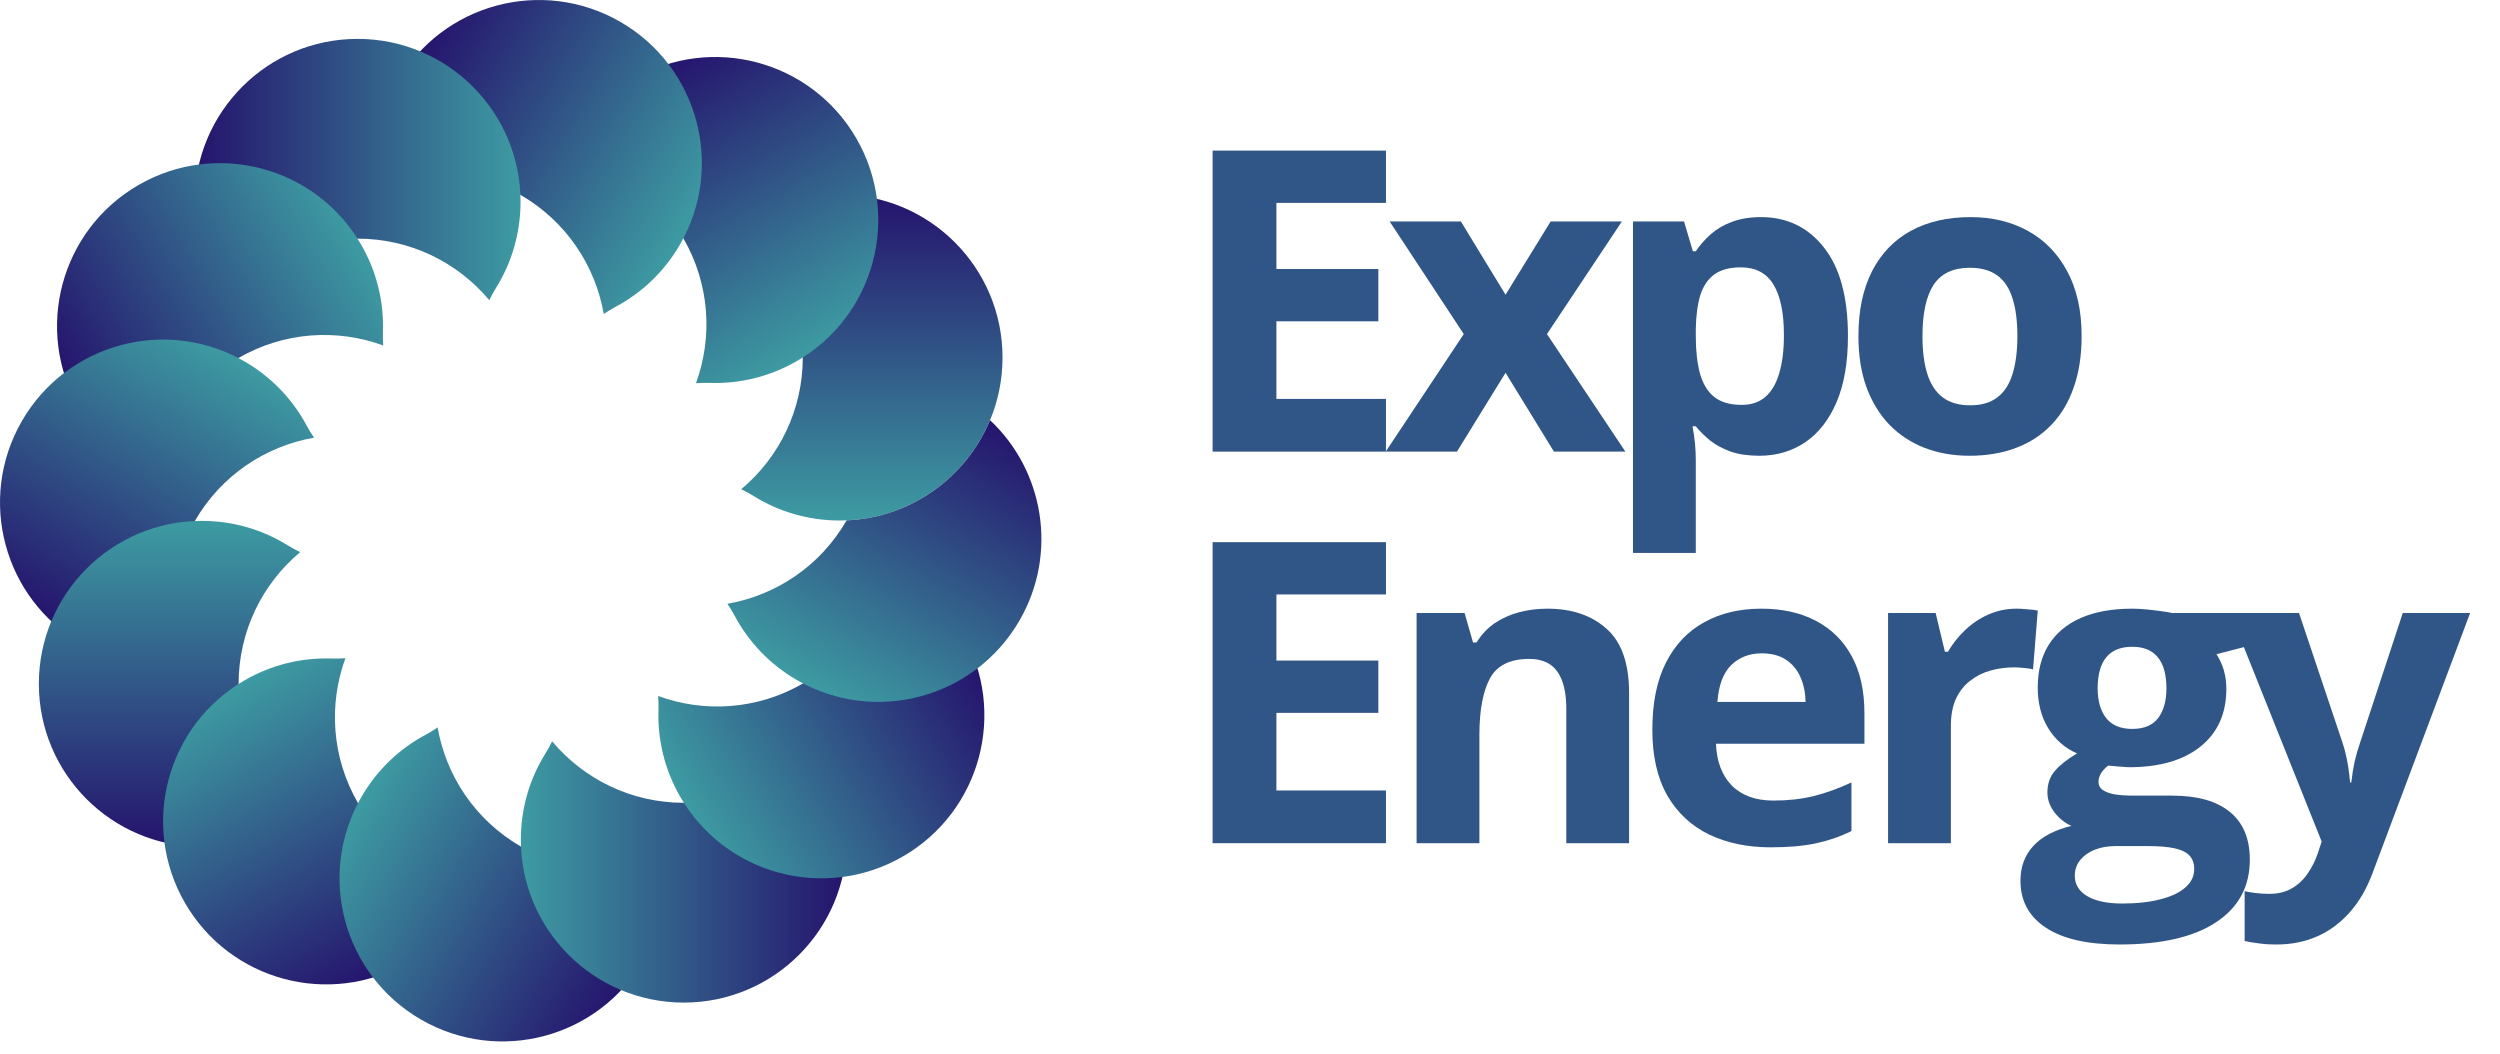
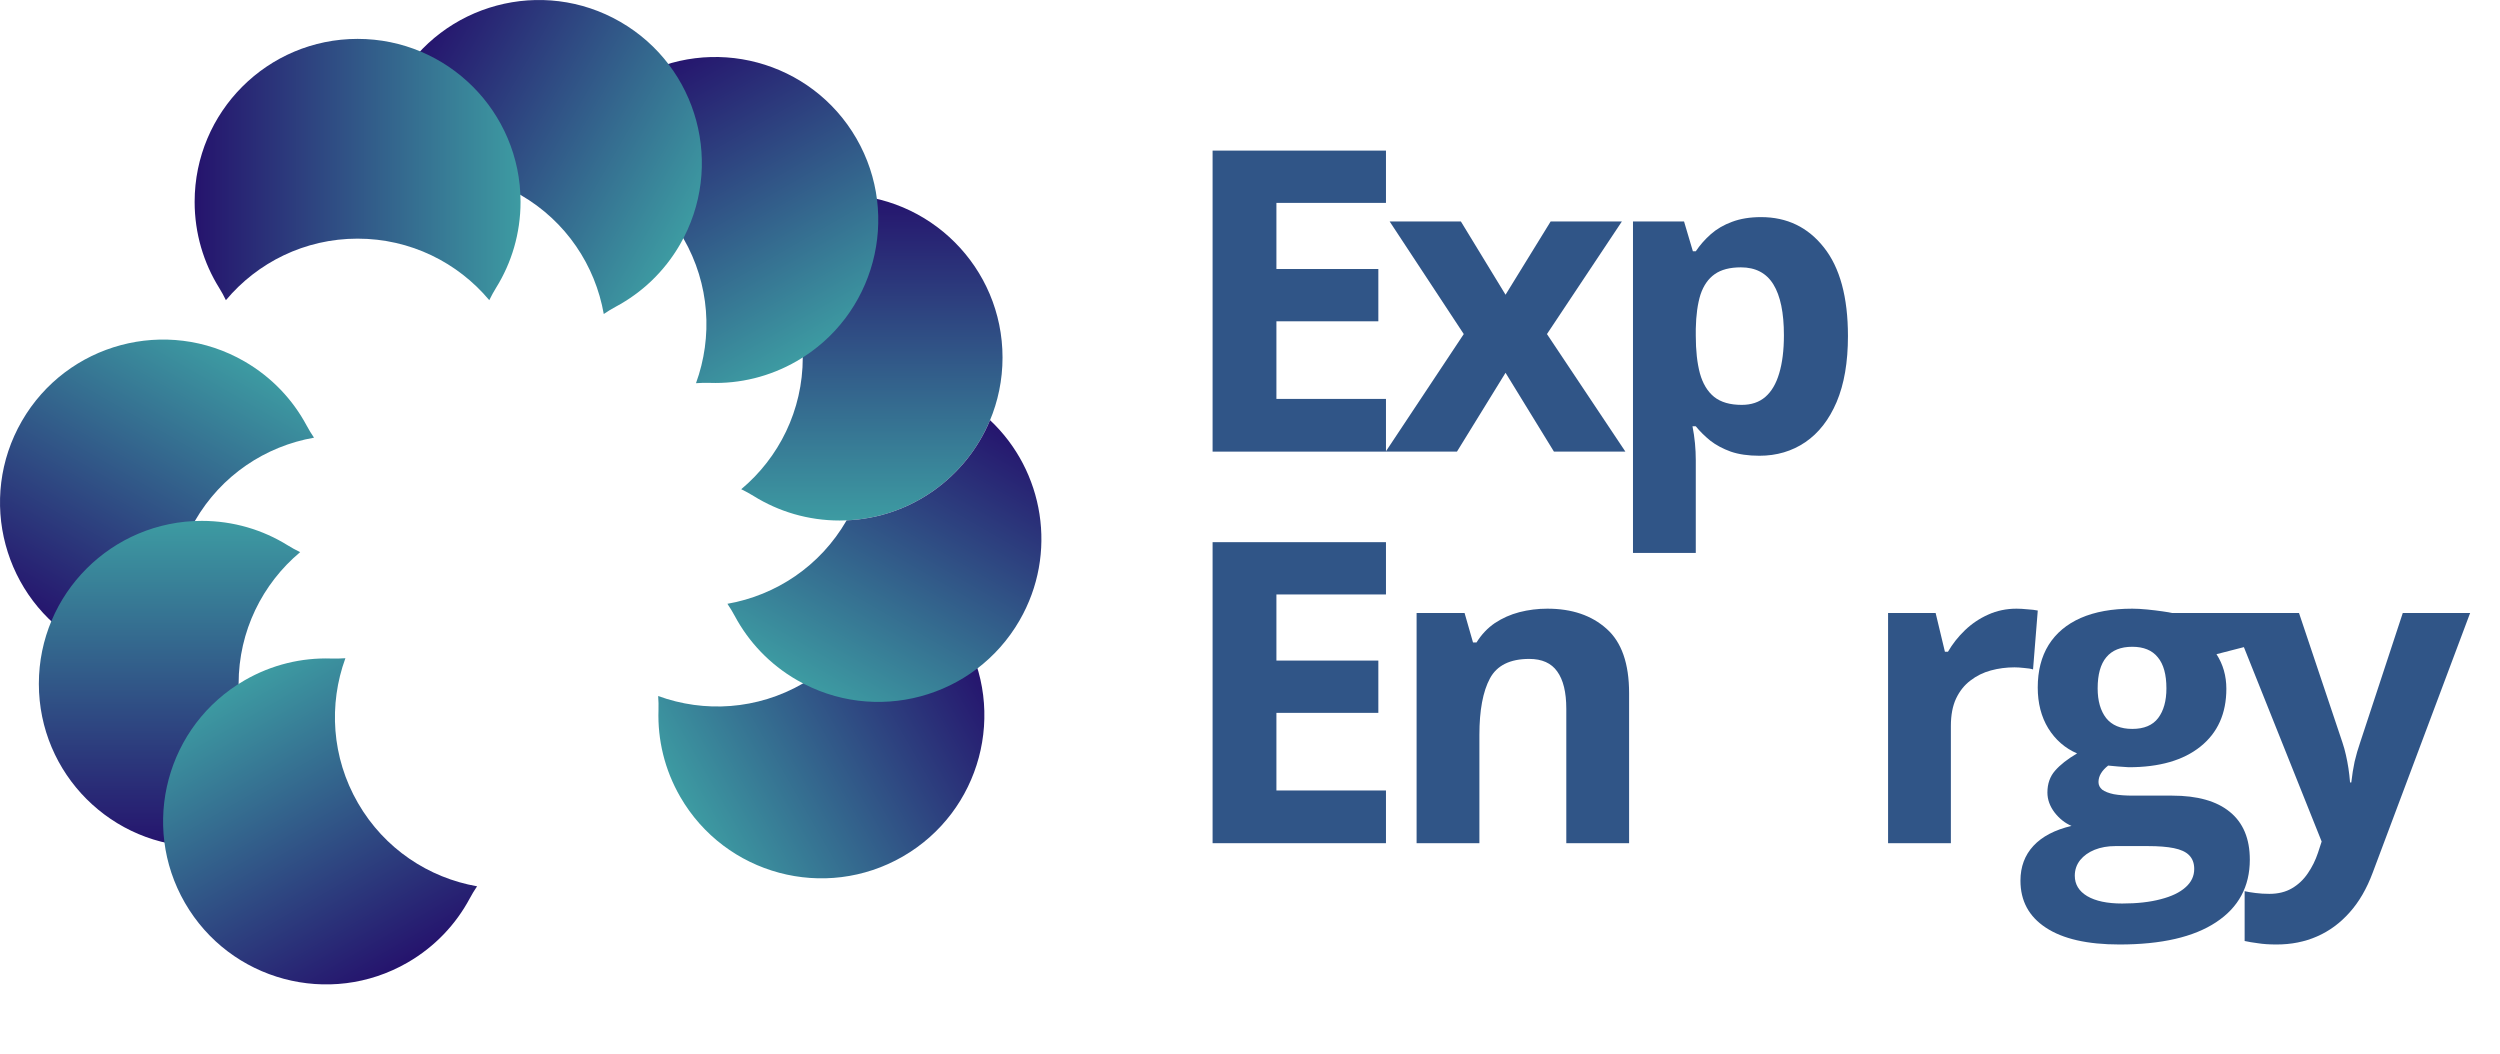
<svg xmlns="http://www.w3.org/2000/svg" width="83" height="35" viewBox="0 0 83 35" fill="none">
  <g clip-path="url(#clip0_1_51)">
    <path d="M24.609 16.242C25.858 15.197 26.652 13.626 26.652 11.87C26.652 10.114 25.858 8.544 24.609 7.498C24.752 7.429 24.89 7.354 25.021 7.272C25.849 6.757 26.827 6.46 27.874 6.46C30.862 6.46 33.284 8.882 33.284 11.87C33.284 14.858 30.862 17.281 27.874 17.281C26.827 17.281 25.849 16.983 25.021 16.468C24.89 16.387 24.752 16.312 24.609 16.242Z" fill="url(#paint0_linear_1_51)" />
    <path d="M23.107 12.722C23.665 11.192 23.567 9.435 22.689 7.914C21.811 6.394 20.338 5.431 18.734 5.149C18.824 5.018 18.905 4.884 18.978 4.748C19.438 3.888 20.136 3.141 21.043 2.618C23.63 1.124 26.939 2.01 28.433 4.598C29.927 7.186 29.041 10.495 26.453 11.989C25.546 12.512 24.551 12.744 23.576 12.712C23.422 12.707 23.265 12.71 23.107 12.722Z" fill="url(#paint1_linear_1_51)" />
    <path d="M20.045 10.425C19.764 8.821 18.8 7.348 17.28 6.47C15.759 5.592 14.002 5.494 12.472 6.053C12.484 5.894 12.487 5.737 12.482 5.583C12.45 4.608 12.682 3.613 13.205 2.706C14.699 0.118 18.008 -0.768 20.596 0.726C23.184 2.22 24.07 5.529 22.576 8.117C22.053 9.023 21.306 9.721 20.446 10.181C20.31 10.254 20.176 10.335 20.045 10.425Z" fill="url(#paint2_linear_1_51)" />
    <path d="M16.244 9.966C15.199 8.717 13.628 7.923 11.872 7.923C10.116 7.923 8.546 8.717 7.5 9.966C7.431 9.823 7.356 9.685 7.274 9.554C6.759 8.726 6.462 7.748 6.462 6.701C6.462 3.713 8.884 1.291 11.872 1.291C14.86 1.291 17.282 3.713 17.282 6.701C17.282 7.748 16.985 8.726 16.47 9.554C16.389 9.685 16.313 9.823 16.244 9.966Z" fill="url(#paint3_linear_1_51)" />
-     <path d="M12.723 11.469C11.193 10.91 9.436 11.008 7.915 11.886C6.395 12.764 5.432 14.237 5.15 15.841C5.019 15.751 4.885 15.67 4.749 15.597C3.889 15.137 3.142 14.439 2.619 13.533C1.125 10.945 2.011 7.636 4.599 6.142C7.187 4.648 10.496 5.534 11.99 8.122C12.514 9.029 12.745 10.024 12.713 10.999C12.708 11.153 12.711 11.31 12.723 11.469Z" fill="url(#paint4_linear_1_51)" />
    <path d="M10.425 14.531C8.821 14.812 7.348 15.775 6.47 17.296C5.592 18.816 5.494 20.573 6.053 22.103C5.894 22.092 5.737 22.088 5.583 22.093C4.608 22.125 3.613 21.894 2.706 21.37C0.118 19.876 -0.768 16.567 0.726 13.979C2.22 11.392 5.529 10.505 8.117 11.999C9.023 12.523 9.721 13.269 10.181 14.129C10.254 14.265 10.335 14.399 10.425 14.531Z" fill="url(#paint5_linear_1_51)" />
    <path d="M9.965 18.331C8.716 19.377 7.922 20.948 7.922 22.703C7.922 24.459 8.716 26.03 9.965 27.076C9.822 27.145 9.684 27.22 9.553 27.302C8.725 27.817 7.747 28.114 6.7 28.114C3.712 28.114 1.29 25.692 1.29 22.703C1.29 19.715 3.712 17.293 6.7 17.293C7.747 17.293 8.725 17.59 9.553 18.105C9.684 18.187 9.822 18.262 9.965 18.331Z" fill="url(#paint6_linear_1_51)" />
    <path d="M11.467 21.853C10.909 23.383 11.006 25.14 11.884 26.66C12.762 28.181 14.235 29.144 15.839 29.425C15.75 29.557 15.668 29.691 15.596 29.827C15.136 30.687 14.438 31.433 13.531 31.957C10.944 33.451 7.635 32.564 6.141 29.977C4.646 27.389 5.533 24.08 8.121 22.586C9.028 22.062 10.023 21.831 10.998 21.863C11.152 21.868 11.309 21.864 11.467 21.853Z" fill="url(#paint7_linear_1_51)" />
-     <path d="M14.529 24.151C14.81 25.755 15.774 27.228 17.294 28.106C18.815 28.984 20.572 29.082 22.102 28.523C22.09 28.682 22.087 28.838 22.092 28.993C22.124 29.968 21.892 30.963 21.369 31.87C19.875 34.457 16.566 35.344 13.978 33.85C11.39 32.356 10.504 29.047 11.998 26.459C12.521 25.552 13.268 24.855 14.128 24.395C14.264 24.322 14.398 24.24 14.529 24.151Z" fill="url(#paint8_linear_1_51)" />
-     <path d="M18.33 24.611C19.376 25.859 20.946 26.653 22.702 26.653C24.458 26.653 26.029 25.859 27.074 24.611C27.143 24.754 27.219 24.892 27.3 25.023C27.815 25.851 28.113 26.828 28.113 27.875C28.113 30.863 25.69 33.286 22.702 33.286C19.714 33.286 17.292 30.863 17.292 27.875C17.292 26.828 17.589 25.851 18.104 25.023C18.186 24.892 18.261 24.754 18.33 24.611Z" fill="url(#paint9_linear_1_51)" />
    <path d="M21.851 23.108C23.381 23.667 25.138 23.569 26.659 22.691C28.18 21.813 29.143 20.34 29.424 18.736C29.555 18.826 29.689 18.907 29.826 18.98C30.686 19.44 31.432 20.138 31.956 21.044C33.45 23.632 32.563 26.941 29.975 28.435C27.387 29.929 24.079 29.043 22.584 26.455C22.061 25.548 21.83 24.553 21.862 23.578C21.867 23.424 21.863 23.267 21.851 23.108Z" fill="url(#paint10_linear_1_51)" />
    <path d="M28.108 17.276C28.107 17.278 28.106 17.279 28.105 17.281C27.227 18.802 25.754 19.765 24.15 20.046C24.239 20.178 24.321 20.312 24.393 20.448C24.853 21.308 25.551 22.055 26.458 22.578C29.046 24.072 32.355 23.185 33.849 20.598C35.13 18.379 34.661 15.63 32.87 13.95C32.084 15.838 30.258 17.184 28.108 17.276Z" fill="url(#paint11_linear_1_51)" />
    <path d="M46.014 14.994H40.258V5H46.014V6.736H42.377V8.931H45.761V10.667H42.377V13.244H46.014V14.994Z" fill="#305587" />
    <path d="M48.597 11.091L46.136 7.352H48.501L49.984 9.785L51.482 7.352H53.847L51.359 11.091L53.963 14.994H51.591L49.984 12.376L48.371 14.994H46.006L48.597 11.091Z" fill="#305587" />
    <path d="M58.467 7.208C59.328 7.208 60.023 7.543 60.552 8.213C61.085 8.883 61.352 9.865 61.352 11.159C61.352 12.025 61.227 12.754 60.976 13.347C60.725 13.935 60.379 14.379 59.937 14.68C59.495 14.98 58.987 15.131 58.412 15.131C58.043 15.131 57.727 15.085 57.462 14.994C57.198 14.898 56.972 14.778 56.785 14.632C56.599 14.481 56.437 14.322 56.3 14.153H56.191C56.227 14.336 56.255 14.523 56.273 14.714C56.291 14.905 56.3 15.092 56.3 15.274V18.357H54.215V7.352H55.91L56.204 8.343H56.3C56.437 8.138 56.603 7.949 56.799 7.775C56.995 7.602 57.23 7.465 57.503 7.365C57.781 7.26 58.102 7.208 58.467 7.208ZM57.797 8.876C57.433 8.876 57.143 8.951 56.929 9.102C56.715 9.252 56.558 9.478 56.457 9.778C56.362 10.079 56.309 10.46 56.3 10.92V11.146C56.3 11.638 56.346 12.055 56.437 12.396C56.532 12.738 56.69 12.998 56.908 13.176C57.132 13.354 57.437 13.442 57.825 13.442C58.144 13.442 58.406 13.354 58.611 13.176C58.816 12.998 58.968 12.738 59.069 12.396C59.173 12.05 59.226 11.629 59.226 11.132C59.226 10.384 59.11 9.822 58.877 9.443C58.645 9.065 58.285 8.876 57.797 8.876Z" fill="#305587" />
-     <path d="M69.11 11.159C69.11 11.797 69.023 12.362 68.85 12.854C68.681 13.347 68.433 13.764 68.105 14.105C67.781 14.443 67.389 14.698 66.929 14.871C66.474 15.044 65.959 15.131 65.384 15.131C64.847 15.131 64.352 15.044 63.901 14.871C63.454 14.698 63.065 14.443 62.732 14.105C62.404 13.764 62.149 13.347 61.966 12.854C61.789 12.362 61.7 11.797 61.7 11.159C61.7 10.312 61.85 9.594 62.151 9.006C62.452 8.418 62.88 7.971 63.436 7.666C63.992 7.361 64.655 7.208 65.425 7.208C66.141 7.208 66.774 7.361 67.326 7.666C67.882 7.971 68.317 8.418 68.631 9.006C68.95 9.594 69.11 10.312 69.11 11.159ZM63.826 11.159C63.826 11.661 63.88 12.082 63.99 12.424C64.099 12.766 64.27 13.023 64.502 13.196C64.735 13.37 65.038 13.456 65.412 13.456C65.781 13.456 66.079 13.37 66.307 13.196C66.54 13.023 66.708 12.766 66.813 12.424C66.922 12.082 66.977 11.661 66.977 11.159C66.977 10.653 66.922 10.234 66.813 9.901C66.708 9.564 66.54 9.311 66.307 9.143C66.075 8.974 65.772 8.89 65.398 8.89C64.847 8.89 64.445 9.079 64.195 9.457C63.949 9.835 63.826 10.403 63.826 11.159Z" fill="#305587" />
    <path d="M46.014 27.994H40.258V18H46.014V19.736H42.377V21.931H45.761V23.667H42.377V26.244H46.014V27.994Z" fill="#305587" />
    <path d="M51.372 20.208C52.188 20.208 52.844 20.431 53.341 20.878C53.838 21.32 54.086 22.031 54.086 23.011V27.994H52.001V23.53C52.001 22.983 51.901 22.571 51.7 22.293C51.504 22.015 51.194 21.876 50.771 21.876C50.133 21.876 49.697 22.092 49.465 22.525C49.233 22.958 49.116 23.583 49.116 24.398V27.994H47.031V20.352H48.624L48.904 21.329H49.021C49.185 21.065 49.388 20.851 49.629 20.686C49.875 20.523 50.146 20.402 50.443 20.324C50.743 20.247 51.053 20.208 51.372 20.208Z" fill="#305587" />
-     <path d="M58.474 20.208C59.18 20.208 59.789 20.345 60.299 20.618C60.81 20.887 61.204 21.279 61.482 21.794C61.76 22.309 61.899 22.938 61.899 23.681V24.692H56.97C56.993 25.28 57.168 25.743 57.496 26.08C57.829 26.413 58.289 26.579 58.877 26.579C59.365 26.579 59.812 26.529 60.217 26.429C60.623 26.328 61.04 26.178 61.468 25.977V27.591C61.09 27.778 60.693 27.914 60.279 28.001C59.868 28.088 59.37 28.131 58.782 28.131C58.016 28.131 57.337 27.99 56.745 27.707C56.157 27.424 55.694 26.994 55.357 26.415C55.024 25.836 54.858 25.107 54.858 24.227C54.858 23.334 55.008 22.591 55.309 21.999C55.614 21.402 56.038 20.955 56.58 20.659C57.123 20.358 57.754 20.208 58.474 20.208ZM58.488 21.691C58.082 21.691 57.745 21.821 57.476 22.081C57.212 22.341 57.059 22.749 57.018 23.305H59.944C59.939 22.995 59.882 22.719 59.773 22.477C59.668 22.236 59.508 22.045 59.294 21.903C59.085 21.762 58.816 21.691 58.488 21.691Z" fill="#305587" />
    <path d="M66.95 20.208C67.055 20.208 67.175 20.215 67.312 20.229C67.453 20.238 67.567 20.251 67.654 20.27L67.497 22.225C67.428 22.202 67.33 22.186 67.203 22.177C67.08 22.163 66.972 22.156 66.881 22.156C66.612 22.156 66.35 22.19 66.095 22.259C65.844 22.327 65.619 22.439 65.418 22.594C65.218 22.744 65.058 22.945 64.94 23.195C64.826 23.441 64.769 23.744 64.769 24.105V27.994H62.684V20.352H64.263L64.571 21.637H64.673C64.824 21.377 65.011 21.14 65.234 20.926C65.462 20.707 65.719 20.534 66.006 20.406C66.298 20.274 66.612 20.208 66.95 20.208Z" fill="#305587" />
    <path d="M70.367 31.357C69.3 31.357 68.485 31.171 67.92 30.797C67.359 30.428 67.079 29.908 67.079 29.238C67.079 28.778 67.222 28.393 67.509 28.083C67.796 27.773 68.218 27.552 68.774 27.42C68.56 27.329 68.373 27.181 68.213 26.976C68.054 26.766 67.974 26.545 67.974 26.312C67.974 26.021 68.059 25.779 68.227 25.588C68.396 25.392 68.64 25.201 68.959 25.014C68.558 24.84 68.239 24.562 68.002 24.18C67.769 23.797 67.653 23.346 67.653 22.826C67.653 22.27 67.774 21.799 68.015 21.411C68.261 21.019 68.617 20.721 69.082 20.516C69.551 20.311 70.121 20.208 70.791 20.208C70.932 20.208 71.096 20.217 71.283 20.235C71.47 20.254 71.641 20.274 71.796 20.297C71.955 20.32 72.062 20.338 72.117 20.352H74.783V21.411L73.587 21.719C73.696 21.887 73.778 22.067 73.833 22.259C73.887 22.45 73.915 22.653 73.915 22.867C73.915 23.688 73.628 24.328 73.053 24.788C72.484 25.244 71.691 25.472 70.674 25.472C70.433 25.458 70.205 25.44 69.991 25.417C69.886 25.499 69.806 25.586 69.752 25.677C69.697 25.768 69.67 25.864 69.67 25.964C69.67 26.064 69.711 26.148 69.793 26.217C69.879 26.281 70.007 26.331 70.175 26.367C70.349 26.399 70.563 26.415 70.818 26.415H72.117C72.955 26.415 73.593 26.595 74.031 26.955C74.473 27.315 74.694 27.844 74.694 28.541C74.694 29.434 74.32 30.127 73.573 30.619C72.83 31.111 71.761 31.357 70.367 31.357ZM70.456 29.997C70.952 29.997 71.379 29.949 71.734 29.854C72.094 29.762 72.37 29.63 72.561 29.457C72.753 29.288 72.848 29.086 72.848 28.849C72.848 28.657 72.791 28.505 72.677 28.391C72.568 28.281 72.399 28.204 72.171 28.158C71.948 28.113 71.661 28.09 71.31 28.09H70.23C69.975 28.09 69.745 28.131 69.54 28.213C69.339 28.295 69.18 28.409 69.061 28.555C68.943 28.705 68.883 28.878 68.883 29.074C68.883 29.361 69.02 29.587 69.294 29.751C69.572 29.915 69.959 29.997 70.456 29.997ZM70.791 24.2C71.183 24.2 71.47 24.079 71.652 23.838C71.834 23.596 71.925 23.268 71.925 22.854C71.925 22.393 71.83 22.049 71.638 21.821C71.451 21.589 71.169 21.473 70.791 21.473C70.408 21.473 70.121 21.589 69.929 21.821C69.738 22.049 69.642 22.393 69.642 22.854C69.642 23.268 69.736 23.596 69.922 23.838C70.114 24.079 70.403 24.2 70.791 24.2Z" fill="#305587" />
    <path d="M74.044 20.352H76.327L77.769 24.651C77.815 24.788 77.854 24.927 77.885 25.068C77.917 25.21 77.945 25.355 77.968 25.506C77.99 25.656 78.009 25.814 78.022 25.977H78.063C78.091 25.731 78.127 25.501 78.173 25.287C78.223 25.073 78.284 24.861 78.357 24.651L79.772 20.352H82.008L78.774 28.972C78.578 29.5 78.323 29.94 78.009 30.291C77.694 30.646 77.332 30.913 76.922 31.091C76.516 31.269 76.07 31.357 75.582 31.357C75.345 31.357 75.14 31.344 74.967 31.316C74.793 31.294 74.645 31.269 74.522 31.241V29.587C74.618 29.61 74.739 29.63 74.885 29.648C75.03 29.667 75.183 29.676 75.343 29.676C75.634 29.676 75.885 29.614 76.094 29.491C76.304 29.368 76.48 29.202 76.621 28.992C76.762 28.787 76.874 28.561 76.956 28.315L77.079 27.939L74.044 20.352Z" fill="#305587" />
  </g>
  <defs>
    <linearGradient id="paint0_linear_1_51" x1="25.287" y1="6.46" x2="25.287" y2="17.281" gradientUnits="userSpaceOnUse">
      <stop stop-color="#25136D" />
      <stop offset="1" stop-color="#3D9BA2" />
    </linearGradient>
    <linearGradient id="paint1_linear_1_51" x1="18.802" y1="3.911" x2="24.212" y2="13.283" gradientUnits="userSpaceOnUse">
      <stop stop-color="#25136D" />
      <stop offset="1" stop-color="#3D9BA2" />
    </linearGradient>
    <linearGradient id="paint2_linear_1_51" x1="11.912" y1="4.947" x2="21.283" y2="10.357" gradientUnits="userSpaceOnUse">
      <stop stop-color="#25136D" />
      <stop offset="1" stop-color="#3D9BA2" />
    </linearGradient>
    <linearGradient id="paint3_linear_1_51" x1="6.462" y1="9.288" x2="17.282" y2="9.288" gradientUnits="userSpaceOnUse">
      <stop stop-color="#25136D" />
      <stop offset="1" stop-color="#3D9BA2" />
    </linearGradient>
    <linearGradient id="paint4_linear_1_51" x1="3.913" y1="15.773" x2="13.284" y2="10.363" gradientUnits="userSpaceOnUse">
      <stop stop-color="#25136D" />
      <stop offset="1" stop-color="#3D9BA2" />
    </linearGradient>
    <linearGradient id="paint5_linear_1_51" x1="4.947" y1="22.664" x2="10.357" y2="13.293" gradientUnits="userSpaceOnUse">
      <stop stop-color="#25136D" />
      <stop offset="1" stop-color="#3D9BA2" />
    </linearGradient>
    <linearGradient id="paint6_linear_1_51" x1="9.288" y1="28.114" x2="9.288" y2="17.293" gradientUnits="userSpaceOnUse">
      <stop stop-color="#25136D" />
      <stop offset="1" stop-color="#3D9BA2" />
    </linearGradient>
    <linearGradient id="paint7_linear_1_51" x1="15.772" y1="30.663" x2="10.361" y2="21.292" gradientUnits="userSpaceOnUse">
      <stop stop-color="#25136D" />
      <stop offset="1" stop-color="#3D9BA2" />
    </linearGradient>
    <linearGradient id="paint8_linear_1_51" x1="22.663" y1="29.629" x2="13.291" y2="24.218" gradientUnits="userSpaceOnUse">
      <stop stop-color="#25136D" />
      <stop offset="1" stop-color="#3D9BA2" />
    </linearGradient>
    <linearGradient id="paint9_linear_1_51" x1="28.113" y1="25.288" x2="17.292" y2="25.288" gradientUnits="userSpaceOnUse">
      <stop stop-color="#25136D" />
      <stop offset="1" stop-color="#3D9BA2" />
    </linearGradient>
    <linearGradient id="paint10_linear_1_51" x1="30.662" y1="18.804" x2="21.291" y2="24.214" gradientUnits="userSpaceOnUse">
      <stop stop-color="#25136D" />
      <stop offset="1" stop-color="#3D9BA2" />
    </linearGradient>
    <linearGradient id="paint11_linear_1_51" x1="29.628" y1="11.913" x2="24.217" y2="21.284" gradientUnits="userSpaceOnUse">
      <stop stop-color="#25136D" />
      <stop offset="1" stop-color="#3D9BA2" />
    </linearGradient>
    <clipPath id="clip0_1_51">
      <rect width="83" height="35" fill="white" />
    </clipPath>
  </defs>
</svg>